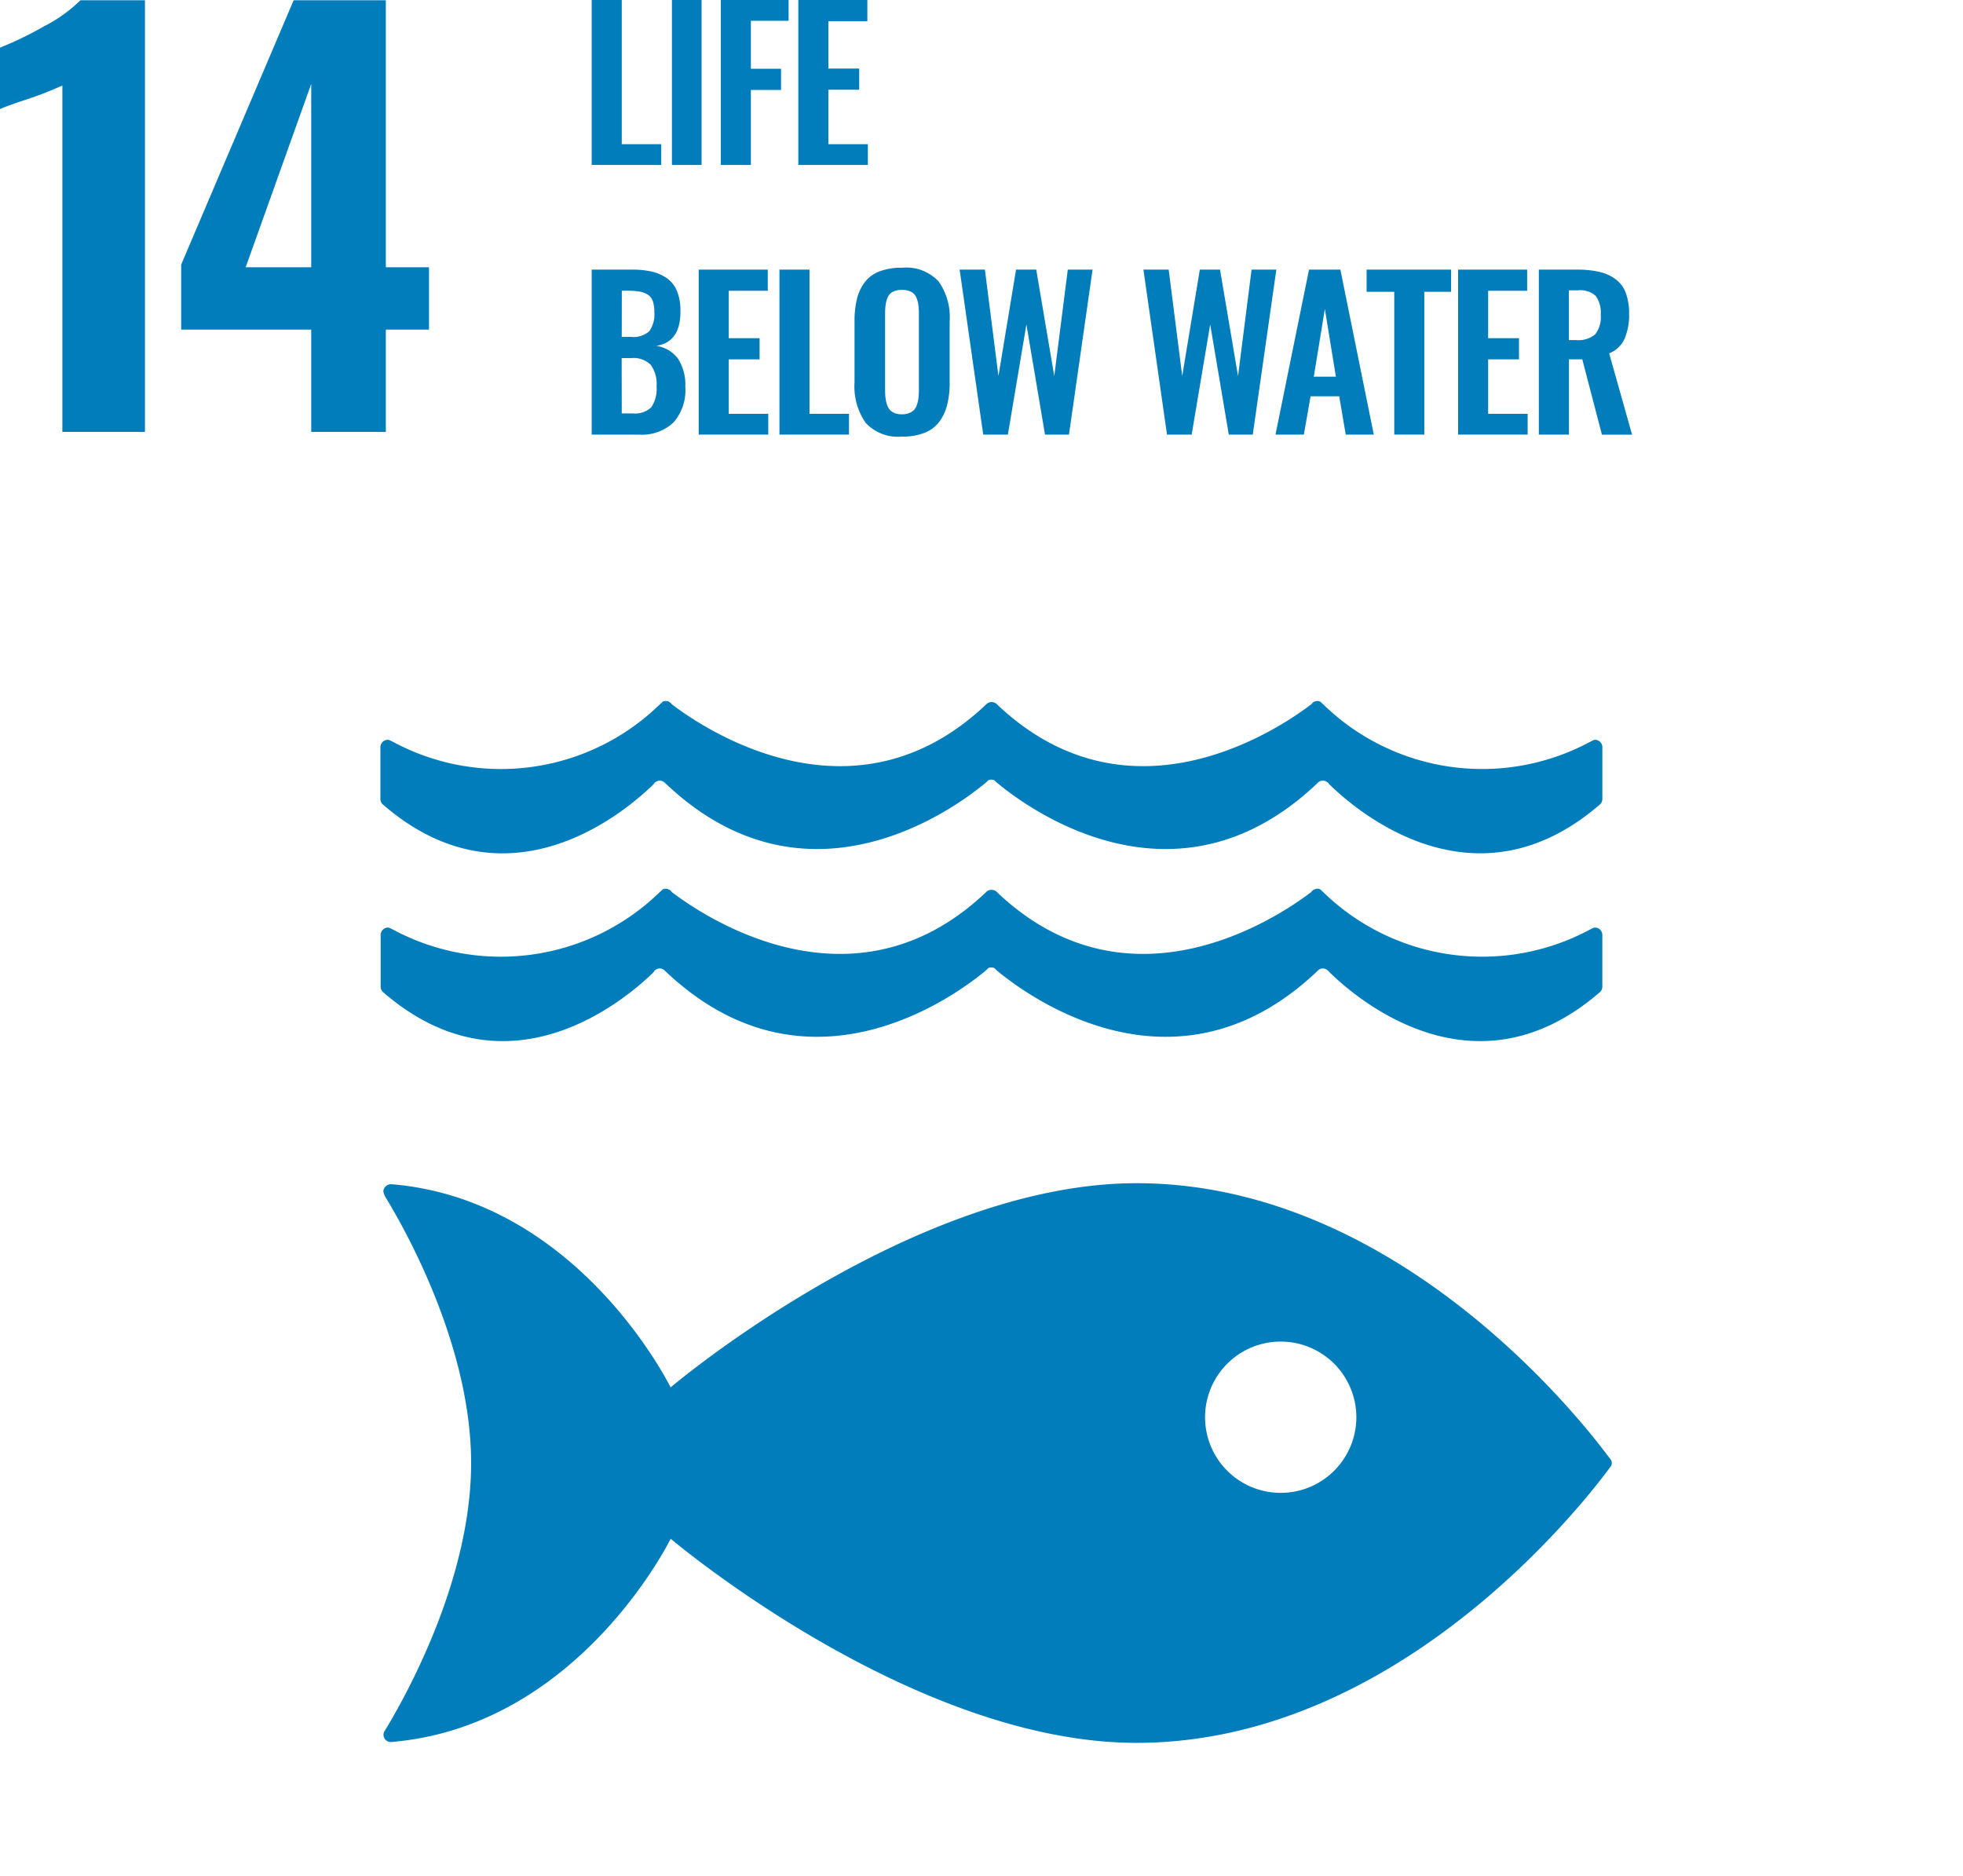
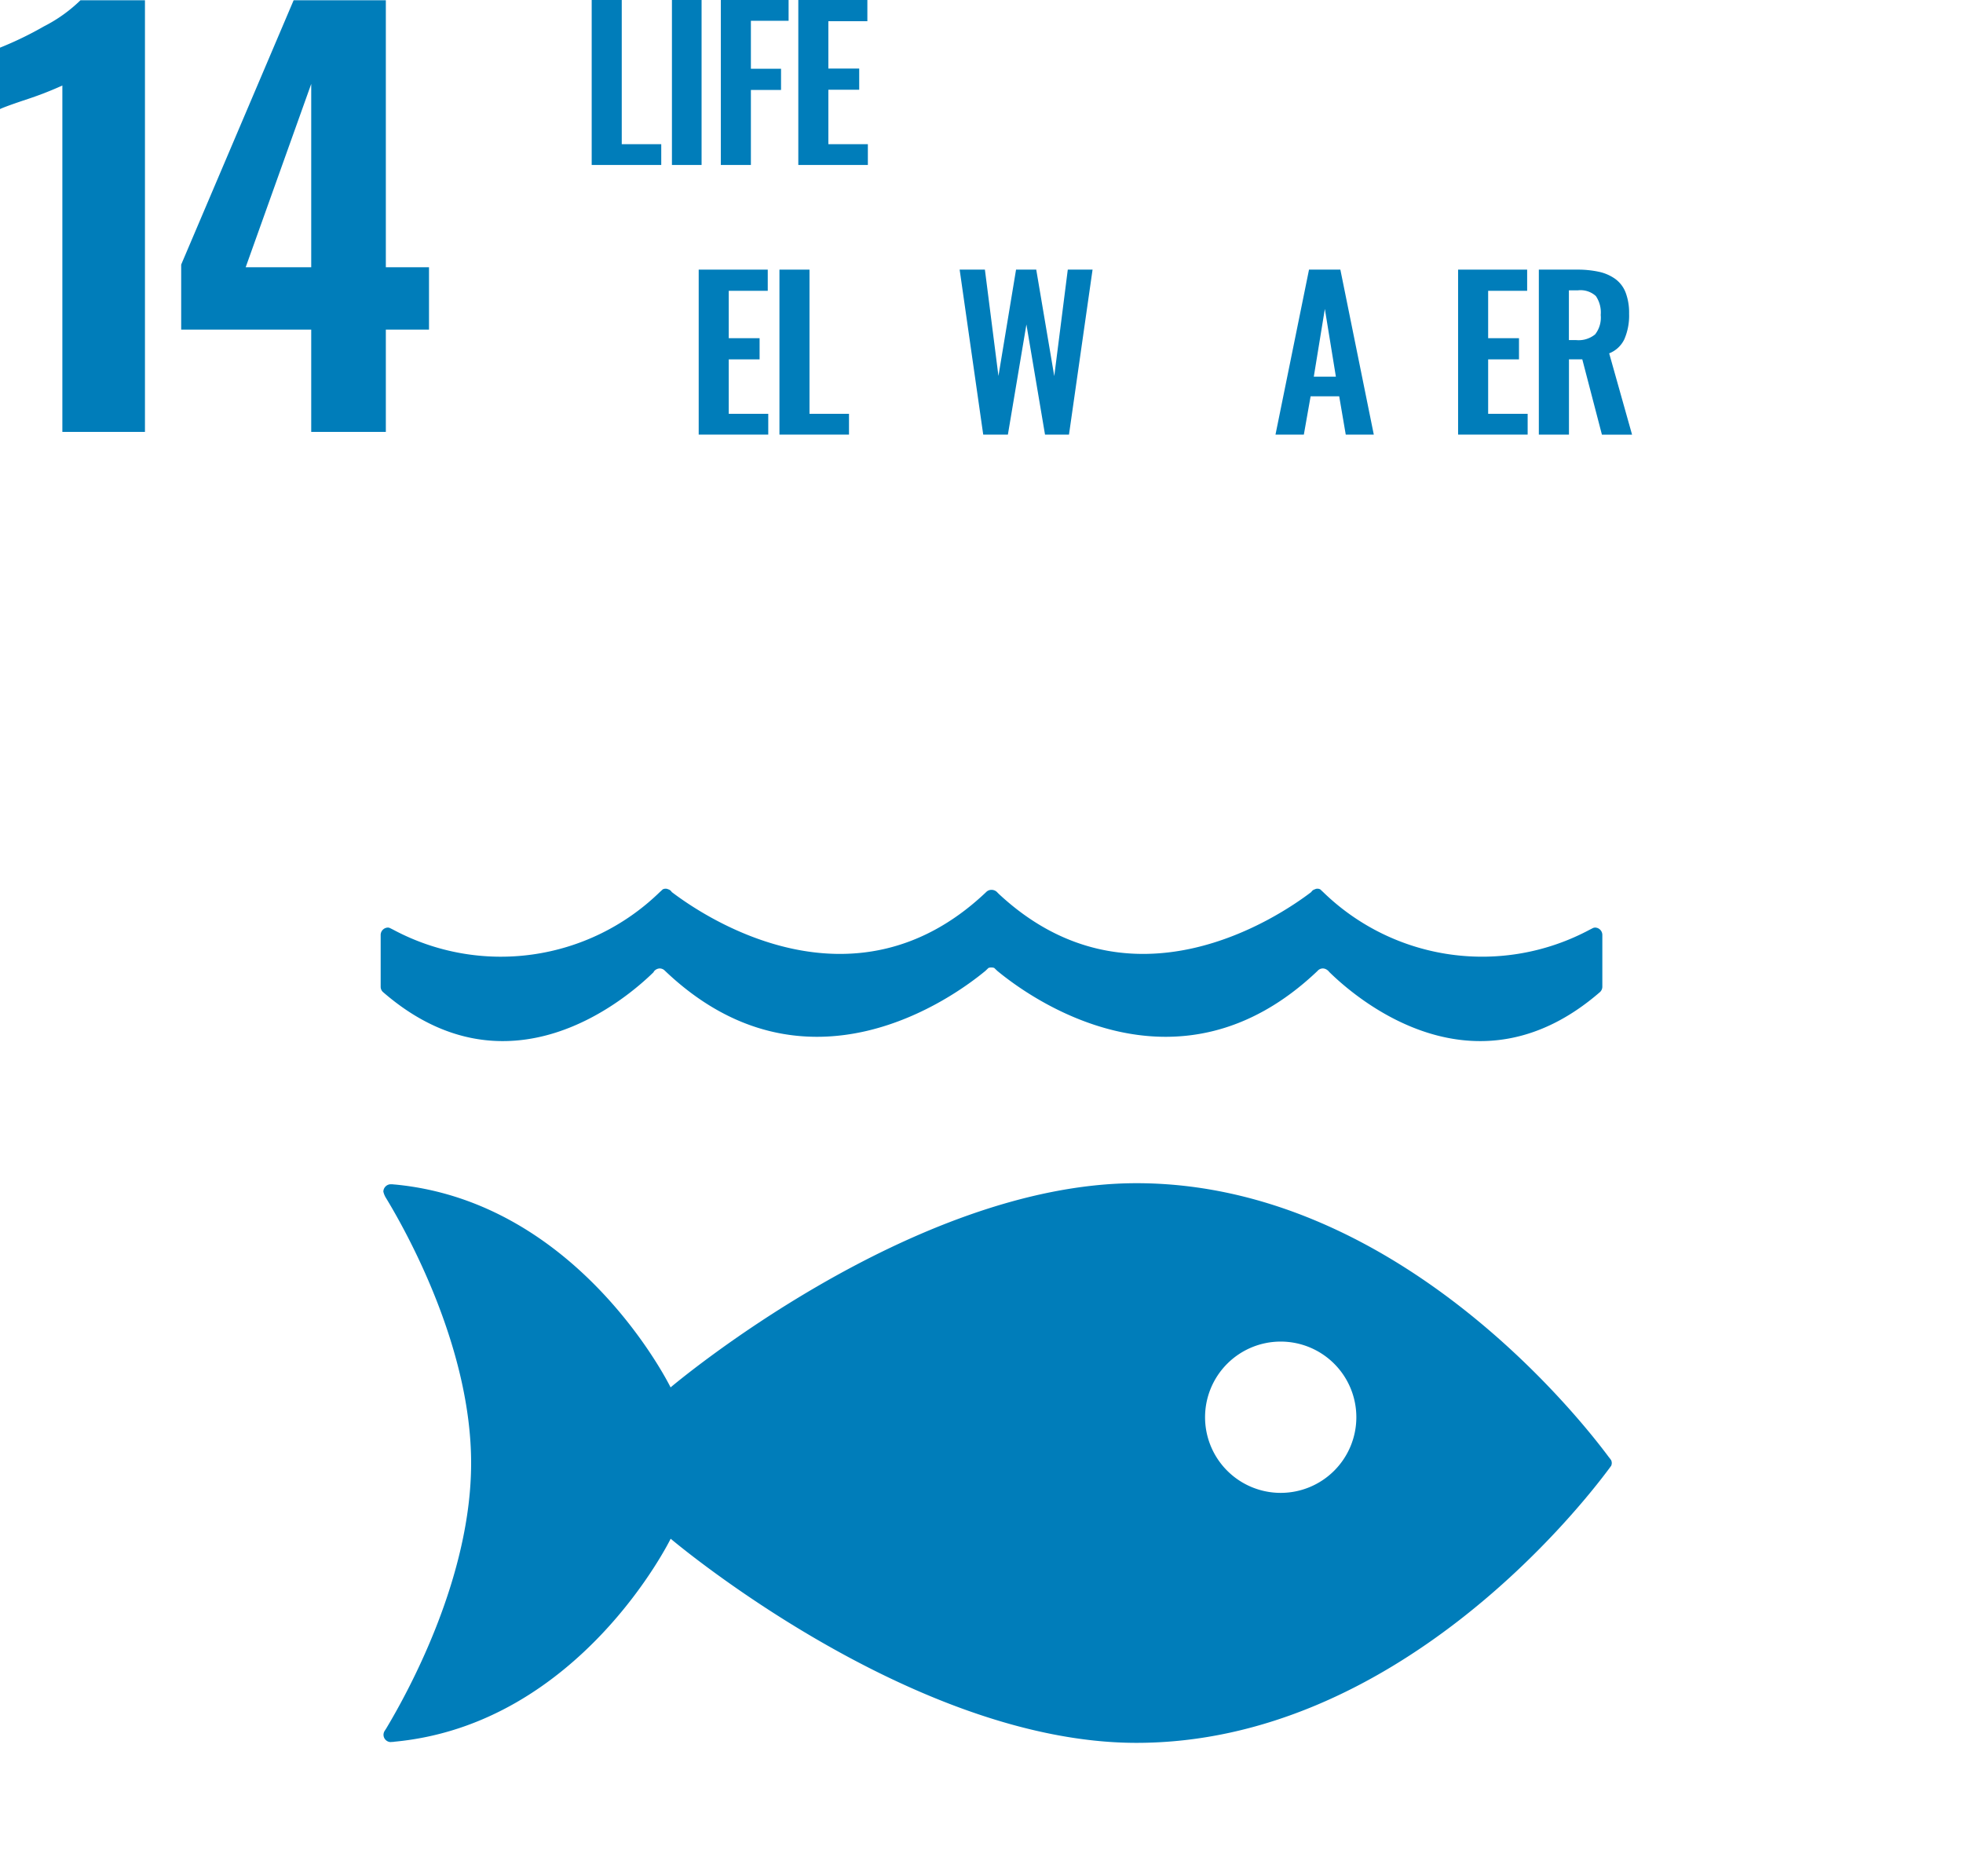
<svg xmlns="http://www.w3.org/2000/svg" viewBox="0 0 90 86" width="90px" height="86px">
  <title>Life below water</title>
  <path d="M2.859,3.92A16.136,16.136,0,0,1,1.3,4.531Q.269,4.873,0,5V2.185a16.06,16.06,0,0,0,2.016-.977A6.821,6.821,0,0,0,3.69.011H6.646V19.8H2.859Z" style="fill: #007dba" />
  <path d="M14.269,12.252V3.847l-3.005,8.405Zm0,2.859H8.307V12.13L13.463.011H17.69V12.252h1.979v2.859H17.69V19.8H14.269Z" style="fill: #007dba" />
  <polygon points="27.128 7.563 27.128 0 28.506 0 28.506 6.61 30.317 6.61 30.317 7.563 27.128 7.563" style="fill: #007dba" />
  <rect x="30.807" width="1.359" height="7.563" style="fill: #007dba" />
  <polygon points="33.049 7.563 33.049 0 36.156 0 36.156 0.953 34.427 0.953 34.427 3.152 35.809 3.152 35.809 4.124 34.427 4.124 34.427 7.563 33.049 7.563" style="fill: #007dba" />
  <polygon points="36.601 7.563 36.601 0 39.767 0 39.767 0.972 37.979 0.972 37.979 3.143 39.393 3.143 39.393 4.114 37.979 4.114 37.979 6.61 39.79 6.61 39.79 7.563 36.601 7.563" style="fill: #007dba" />
-   <path d="M28.506,18.952h.506a1.06,1.06,0,0,0,.853-.287,1.5,1.5,0,0,0,.237-.949,1.5,1.5,0,0,0-.267-.992,1.133,1.133,0,0,0-.9-.308h-.433Zm0-3.508h.428a1.076,1.076,0,0,0,.835-.26A1.325,1.325,0,0,0,30,14.309a1.49,1.49,0,0,0-.075-.518.559.559,0,0,0-.253-.3,1.124,1.124,0,0,0-.395-.132,4.176,4.176,0,0,0-.577-.032h-.191Zm-1.378,4.48V12.361H28.98a3.978,3.978,0,0,1,.915.093,1.986,1.986,0,0,1,.693.31,1.341,1.341,0,0,1,.459.6,2.424,2.424,0,0,1,.15.926q0,1.4-1.113,1.565a1.522,1.522,0,0,1,1,.586,2.2,2.2,0,0,1,.336,1.289,2.245,2.245,0,0,1-.539,1.635,2.106,2.106,0,0,1-1.583.559Z" style="fill: #007dba" />
  <polygon points="32.034 19.924 32.034 12.361 35.2 12.361 35.2 13.332 33.412 13.332 33.412 15.504 34.826 15.504 34.826 16.475 33.412 16.475 33.412 18.971 35.223 18.971 35.223 19.924 32.034 19.924" style="fill: #007dba" />
  <polygon points="35.736 19.924 35.736 12.361 37.114 12.361 37.114 18.971 38.925 18.971 38.925 19.924 35.736 19.924" style="fill: #007dba" />
-   <path d="M41.006,18.934a.906.906,0,0,0,.344.059.892.892,0,0,0,.342-.059.621.621,0,0,0,.226-.155.685.685,0,0,0,.132-.251,1.644,1.644,0,0,0,.064-.31,3.588,3.588,0,0,0,.016-.37V14.413a3.207,3.207,0,0,0-.027-.456A1.2,1.2,0,0,0,42,13.613a.519.519,0,0,0-.239-.242.911.911,0,0,0-.406-.08.924.924,0,0,0-.408.08.508.508,0,0,0-.24.242,1.226,1.226,0,0,0-.1.344,3.207,3.207,0,0,0-.027.456v3.435a3.588,3.588,0,0,0,.016.37,1.644,1.644,0,0,0,.064.31.7.7,0,0,0,.13.251.581.581,0,0,0,.226.155m.344,1.081a2.017,2.017,0,0,1-1.674-.634,2.923,2.923,0,0,1-.507-1.857V14.733a4.171,4.171,0,0,1,.115-1.045,2.055,2.055,0,0,1,.367-.767,1.535,1.535,0,0,1,.677-.485,2.868,2.868,0,0,1,1.022-.162,2.035,2.035,0,0,1,1.672.625,2.851,2.851,0,0,1,.508,1.834v2.791a4.166,4.166,0,0,1-.116,1.043,2.167,2.167,0,0,1-.369.78,1.557,1.557,0,0,1-.678.5,2.741,2.741,0,0,1-1.017.169" style="fill: #007dba" />
  <polygon points="45.079 19.924 43.998 12.361 45.156 12.361 45.777 17.237 46.584 12.361 47.51 12.361 48.336 17.242 48.956 12.361 50.092 12.361 49.011 19.924 47.912 19.924 47.059 14.874 46.21 19.924 45.079 19.924" style="fill: #007dba" />
-   <polygon points="53.505 19.924 52.424 12.361 53.582 12.361 54.203 17.237 55.01 12.361 55.936 12.361 56.762 17.242 57.382 12.361 58.518 12.361 57.437 19.924 56.338 19.924 55.485 14.874 54.636 19.924 53.505 19.924" style="fill: #007dba" />
  <path d="M60.235,17.269h1.013l-.506-3.107Zm-1.756,2.655,1.537-7.563h1.437l1.533,7.563H61.7L61.4,18.168H60.089l-.31,1.756Z" style="fill: #007dba" />
-   <polygon points="63.924 19.924 63.924 13.378 62.656 13.378 62.656 12.361 66.529 12.361 66.529 13.378 65.302 13.378 65.302 19.924 63.924 19.924" style="fill: #007dba" />
  <polygon points="66.851 19.924 66.851 12.361 70.017 12.361 70.017 13.332 68.229 13.332 68.229 15.504 69.643 15.504 69.643 16.475 68.229 16.475 68.229 18.971 70.04 18.971 70.04 19.924 66.851 19.924" style="fill: #007dba" />
  <path d="M71.931,15.591h.333a1.193,1.193,0,0,0,.869-.261,1.244,1.244,0,0,0,.257-.889,1.339,1.339,0,0,0-.223-.869,1.043,1.043,0,0,0-.821-.262h-.415Zm-1.378,4.333V12.361h1.734a4.625,4.625,0,0,1,1.026.1,2.025,2.025,0,0,1,.746.328,1.392,1.392,0,0,1,.474.625,2.61,2.61,0,0,1,.158.965,2.737,2.737,0,0,1-.213,1.163,1.294,1.294,0,0,1-.7.657l1.049,3.727H73.445l-.9-3.453h-.611v3.453Z" style="fill: #007dba" />
  <path d="M58.713,68.44a3.468,3.468,0,1,1,3.473-3.47,3.47,3.47,0,0,1-3.473,3.47m15.065-1.617c-1.312-1.773-9.789-12.58-21.673-12.58-10.32,0-21.36,9.361-21.36,9.361s-4.147-8.489-12.63-9.3c-.05,0-.1-.012-.159-.012H17.9a.346.346,0,0,0-.324.336.953.953,0,0,0,.133.312C18.806,56.75,21.6,61.915,21.6,67.074c0,5.177-2.807,10.355-3.89,12.162l-.074.115a.345.345,0,0,0-.053.179.338.338,0,0,0,.313.334l.092-.007a.3.3,0,0,0,.089-.009c8.51-.792,12.672-9.306,12.672-9.306S41.785,79.9,52.105,79.9c11.884,0,20.361-10.808,21.673-12.577.036-.048.065-.09.091-.122a.359.359,0,0,0,.028-.13.349.349,0,0,0-.028-.129c-.026-.035-.055-.078-.091-.122" style="fill: #007dba" />
  <path d="M29.966,44.556a.354.354,0,0,1,.091-.094.35.35,0,0,1,.187-.064.332.332,0,0,1,.232.095c0,.006.01.01.015.015,6.479,6.175,13.275,1.17,14.689,0l.139-.133a.362.362,0,0,1,.128-.021.4.4,0,0,1,.137.021l.139.133c1.413,1.17,8.207,6.175,14.687,0a.071.071,0,0,1,.012-.015.327.327,0,0,1,.23-.095.339.339,0,0,1,.188.064.358.358,0,0,1,.1.094c1.256,1.236,6.682,5.908,12.424.918a.335.335,0,0,0,.1-.239V42.863a.338.338,0,0,0-.339-.339.391.391,0,0,0-.073.014c-.053.025-.109.055-.172.086a10.448,10.448,0,0,1-12.2-1.712c-.046-.044-.095-.088-.144-.136a.273.273,0,0,0-.145-.034.208.208,0,0,0-.1.026.282.282,0,0,0-.172.127c-1.48,1.127-8.276,5.728-14.328.083l-.088-.089a.353.353,0,0,0-.246-.094.336.336,0,0,0-.236.094l-.094.089c-6.048,5.645-12.85,1.044-14.328-.083a.279.279,0,0,0-.168-.127.236.236,0,0,0-.109-.026.275.275,0,0,0-.141.034c-.047.048-.1.092-.147.136a10.445,10.445,0,0,1-12.2,1.712c-.062-.031-.12-.061-.174-.086a.4.4,0,0,0-.065-.014.339.339,0,0,0-.342.339v2.372a.325.325,0,0,0,.1.239c5.737,4.99,11.169.318,12.426-.918" style="fill: #007dba" />
-   <path d="M17.847,33.93a.306.306,0,0,0-.065-.014.342.342,0,0,0-.341.344v2.365a.333.333,0,0,0,.1.245c5.737,4.985,11.168.314,12.426-.92a.318.318,0,0,1,.09-.1.343.343,0,0,1,.187-.062.332.332,0,0,1,.232.092.052.052,0,0,0,.016.014c6.48,6.185,13.275,1.176,14.688,0l.14-.127a.3.3,0,0,1,.129-.025.32.32,0,0,1,.134.025l.14.127c1.413,1.176,8.208,6.185,14.688,0,0,0,.009-.008.012-.014a.326.326,0,0,1,.418-.03.351.351,0,0,1,.1.1c1.256,1.234,6.682,5.9,12.424.92a.344.344,0,0,0,.1-.245V34.26a.338.338,0,0,0-.336-.344.332.332,0,0,0-.074.014c-.053.031-.108.059-.172.089a10.441,10.441,0,0,1-12.2-1.713c-.047-.044-.1-.088-.145-.138a.353.353,0,0,0-.144-.031.542.542,0,0,0-.1.016.379.379,0,0,0-.173.134c-1.48,1.128-8.275,5.728-14.326.084l-.089-.087a.376.376,0,0,0-.245-.1.36.36,0,0,0-.237.1l-.094.087c-6.048,5.644-12.851,1.044-14.329-.084a.36.36,0,0,0-.168-.134.624.624,0,0,0-.108-.016.383.383,0,0,0-.143.031,1.715,1.715,0,0,1-.145.138,10.439,10.439,0,0,1-12.2,1.713c-.062-.03-.121-.058-.175-.089" style="fill: #007dba" />
</svg>